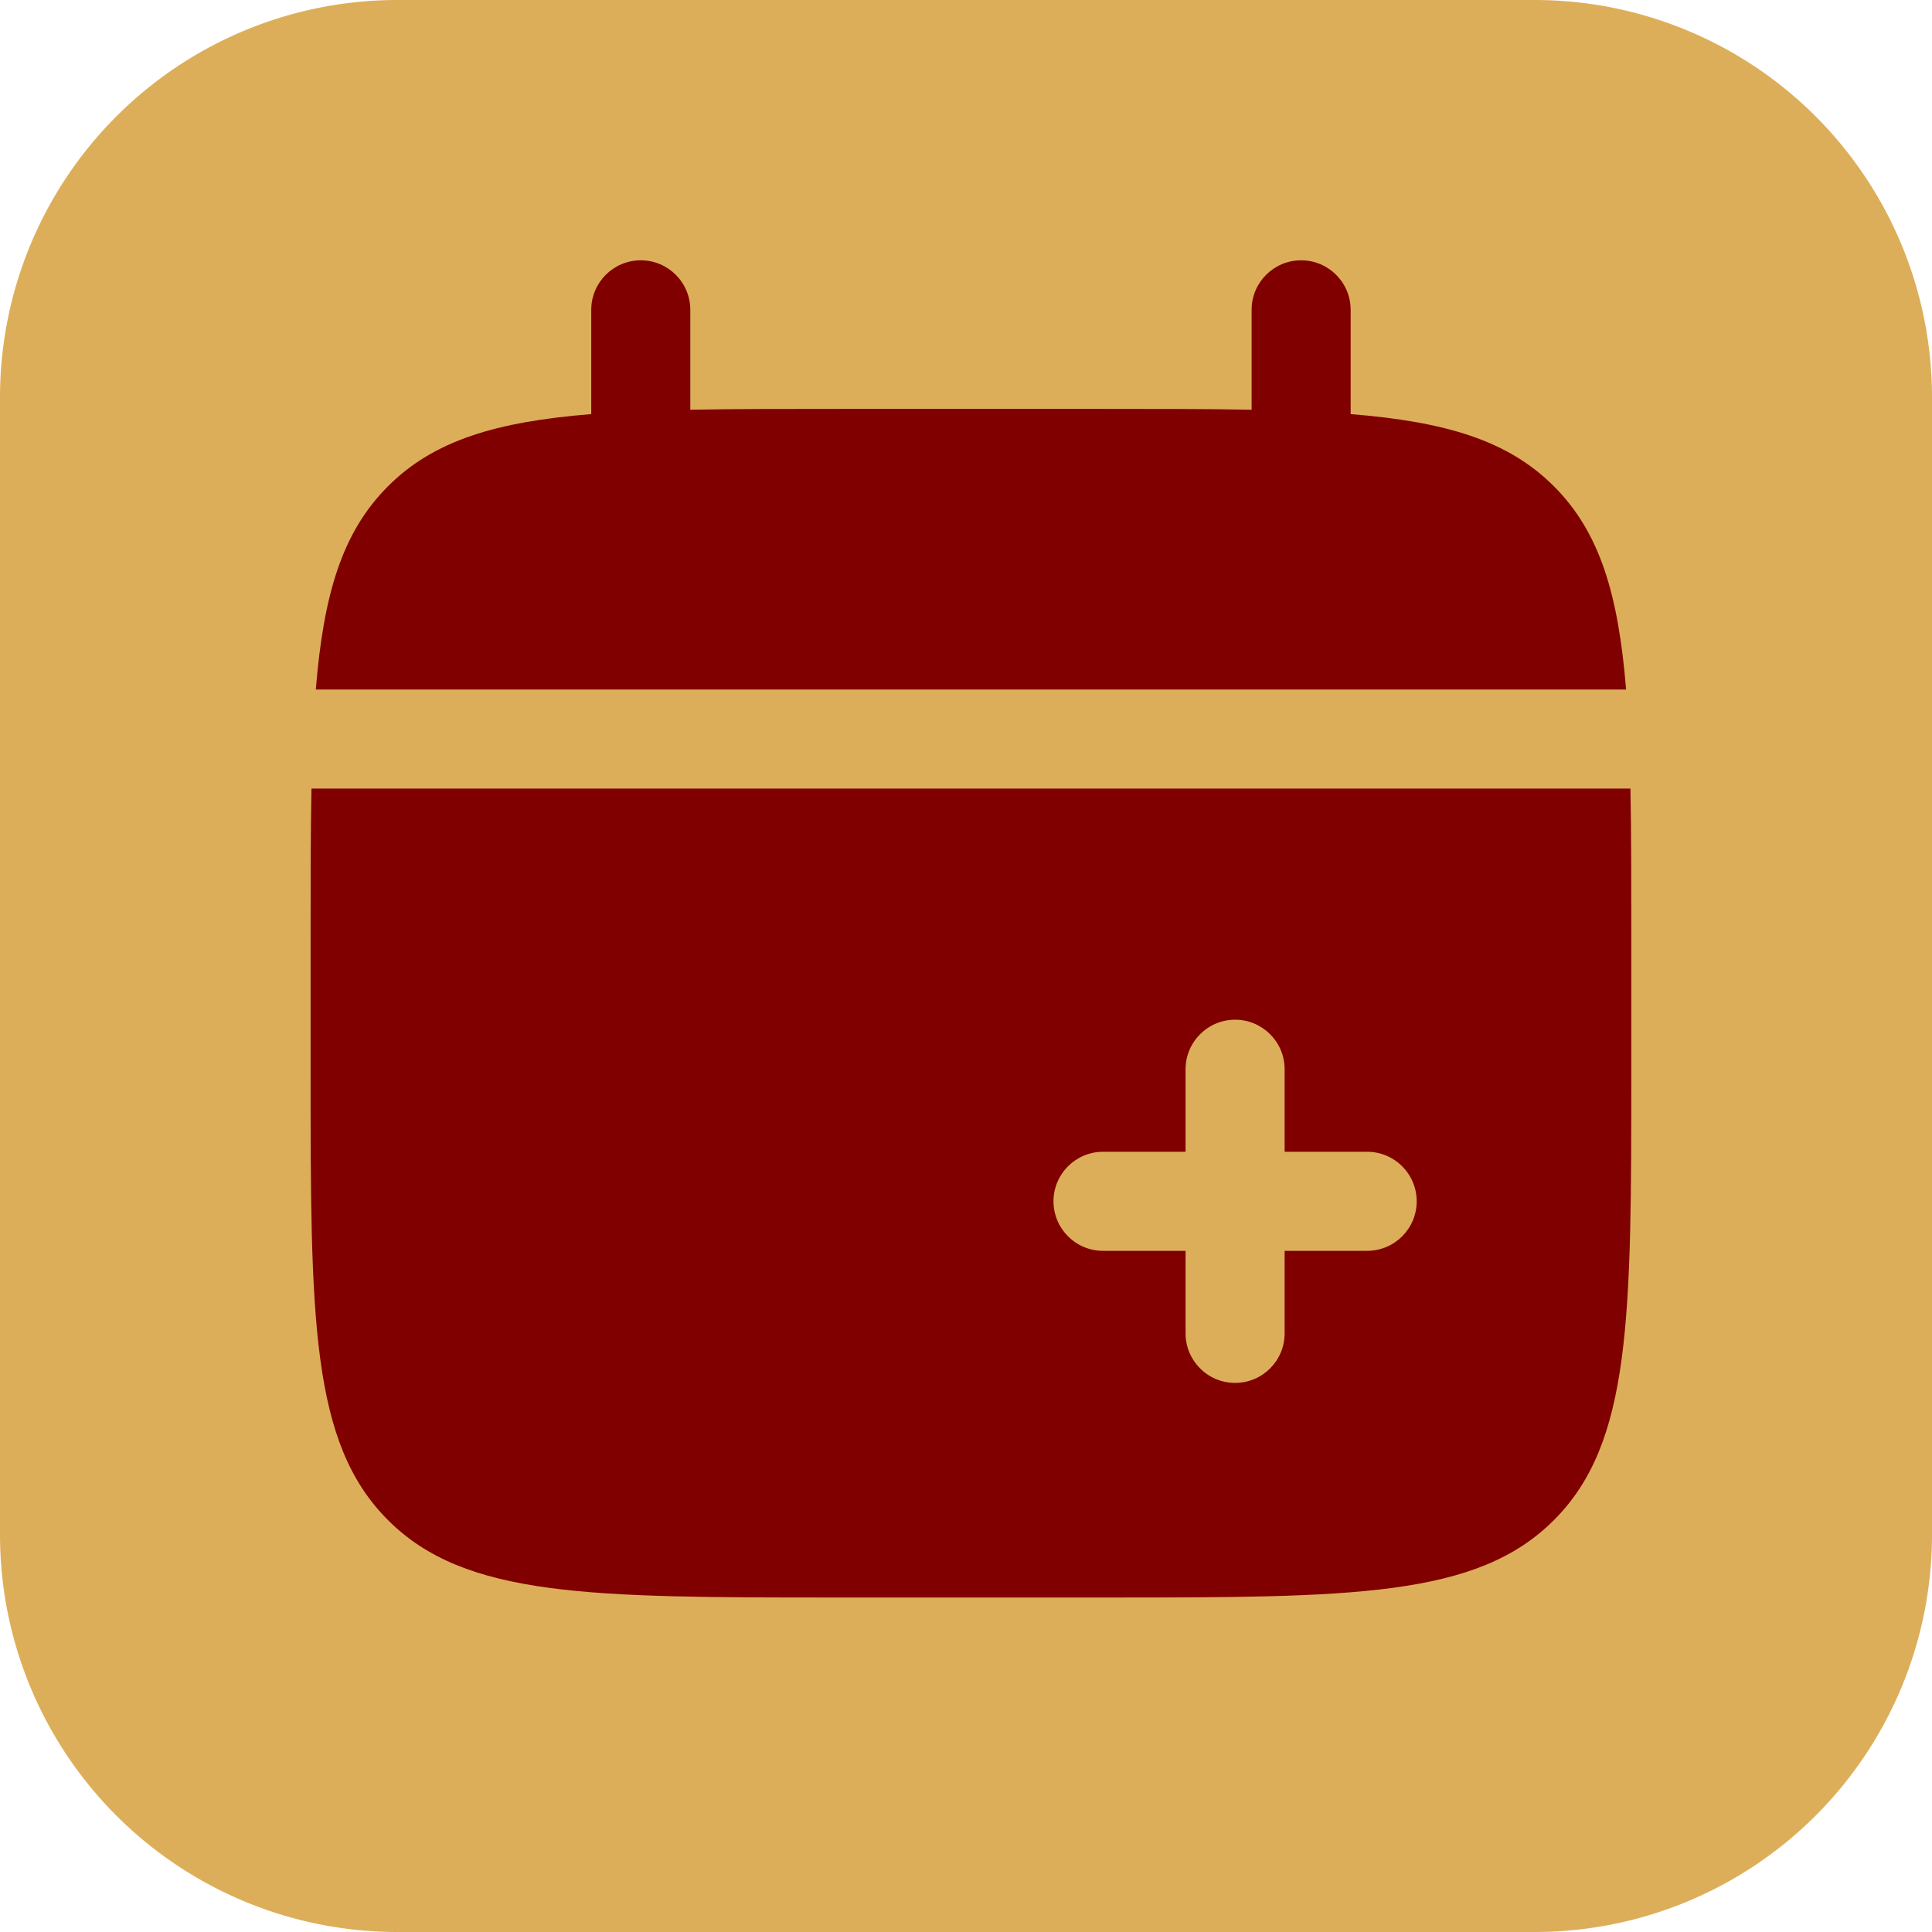
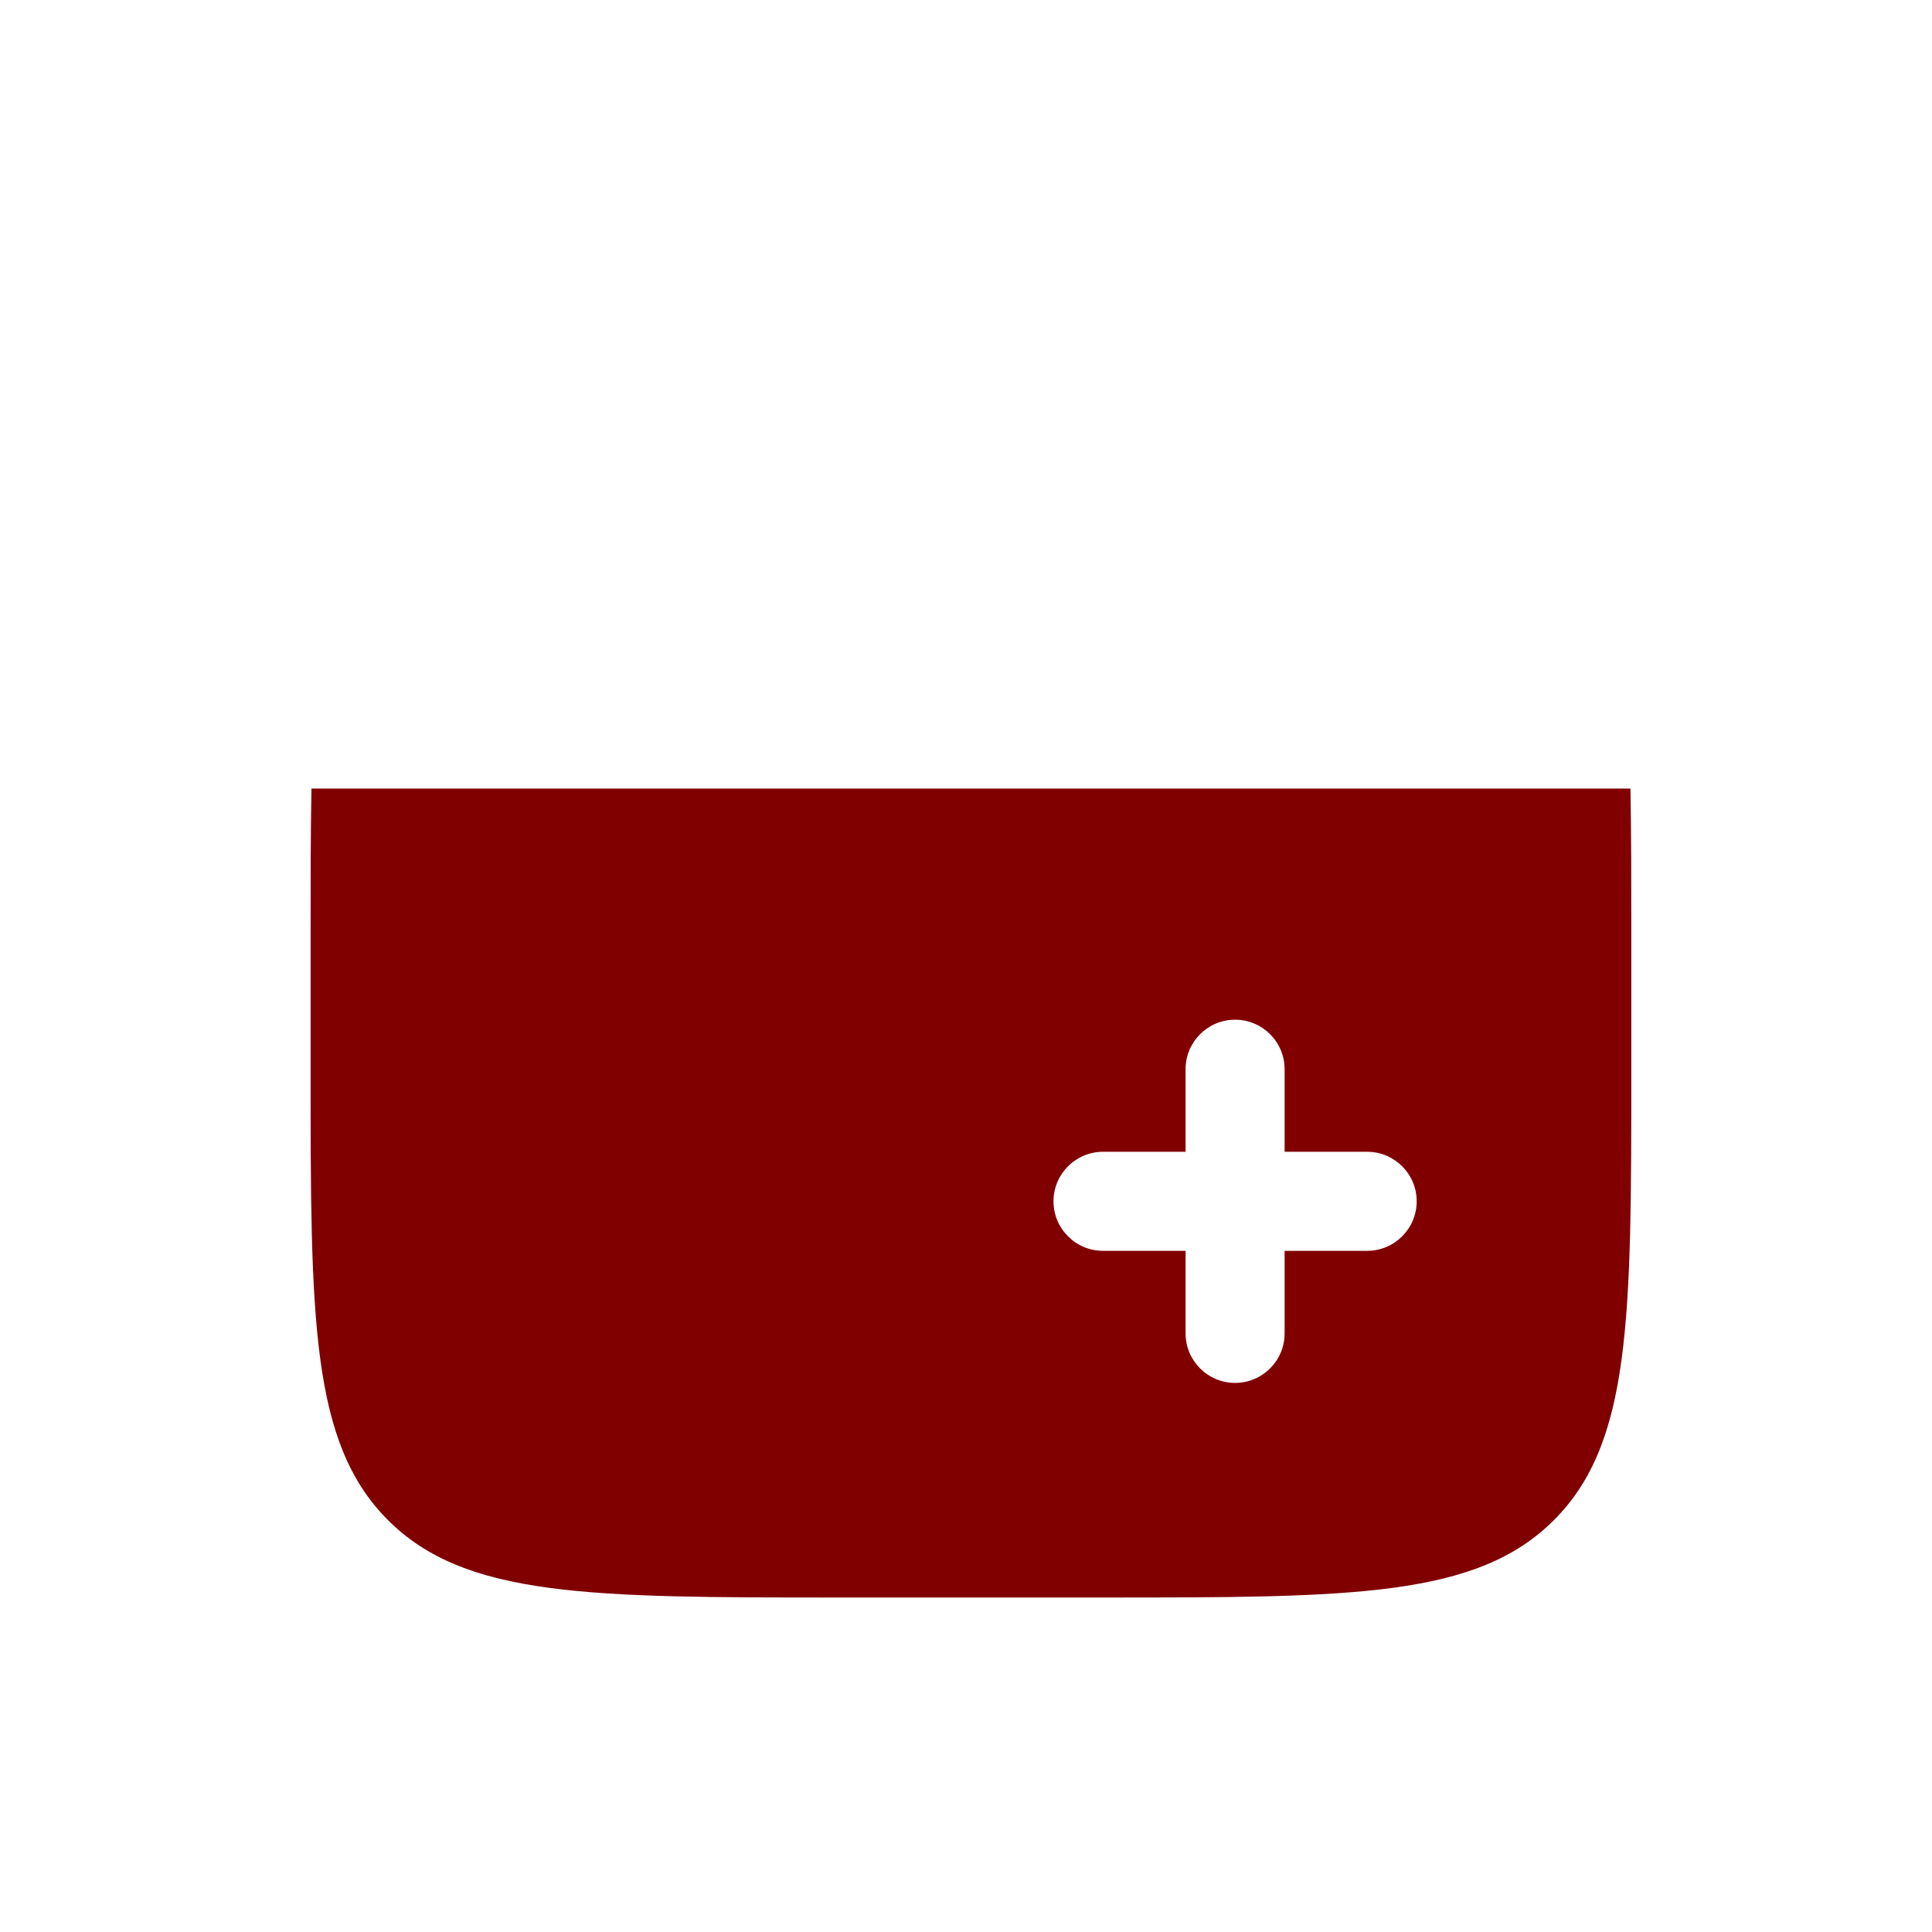
<svg xmlns="http://www.w3.org/2000/svg" id="Layer_1" fill="#ddae59" data-name="Layer 1" viewBox="0 0 122.88 122.88" version="1.1" xml:space="preserve" width="122.88" height="122.88">
  <defs id="defs33">
    <style id="style31">.cls-1{fill:#ddae59;}.cls-1,.cls-2{fill-rule:evenodd;}.cls-2{fill:#800000;}</style>
  </defs>
  <title id="title35">facebook-square-color</title>
-   <path class="cls-1" d="m 25.2,0 h 72.48 a 25.27,25.27 0 0 1 25.2,25.2 v 72.48 a 25.27,25.27 0 0 1 -25.2,25.2 H 25.2 A 25.27,25.27 0 0 1 0,97.68 V 25.2 A 25.27,25.27 0 0 1 25.2,0 Z" id="path37" />
  <g style="fill:#800000;fill-opacity:1" id="g351" transform="matrix(4.2,0,0,4.2,11.355,9.206)">
-     <path d="M 7.75,2.5 C 7.75,2.086 7.414,1.75 7,1.75 6.586,1.75 6.25,2.086 6.25,2.5 V 4.079 C 4.811,4.195 3.866,4.477 3.172,5.172 2.477,5.866 2.195,6.811 2.079,8.25 H 21.921 C 21.805,6.811 21.523,5.866 20.828,5.172 20.134,4.477 19.189,4.195 17.75,4.079 V 2.5 C 17.75,2.086 17.414,1.75 17,1.75 16.586,1.75 16.25,2.086 16.25,2.5 V 4.013 C 15.585,4 14.839,4 14,4 H 10 C 9.161,4 8.415,4 7.75,4.013 Z" fill="#1c274c" id="path339" style="fill:#800000;fill-opacity:1" />
    <path fill-rule="evenodd" clip-rule="evenodd" d="m 22,12 v 2 c 0,3.771 0,5.657 -1.172,6.828 C 19.657,22 17.771,22 14,22 H 10 C 6.229,22 4.343,22 3.172,20.828 2,19.657 2,17.771 2,14 V 12 C 2,11.161 2,10.415 2.013,9.75 H 21.987 C 22,10.415 22,11.161 22,12 Z m -6,1.25 c 0.414,0 0.75,0.336 0.75,0.75 v 1.25 H 18 c 0.414,0 0.75,0.336 0.75,0.75 0,0.414 -0.336,0.75 -0.75,0.75 H 16.75 V 18 c 0,0.414 -0.336,0.75 -0.75,0.75 -0.414,0 -0.75,-0.336 -0.75,-0.75 V 16.75 H 14 c -0.414,0 -0.75,-0.336 -0.75,-0.75 0,-0.414 0.336,-0.75 0.75,-0.75 h 1.25 V 14 c 0,-0.414 0.336,-0.75 0.75,-0.75 z" fill="#1c274c" id="path341" style="fill:#800000;fill-opacity:1" />
  </g>
</svg>